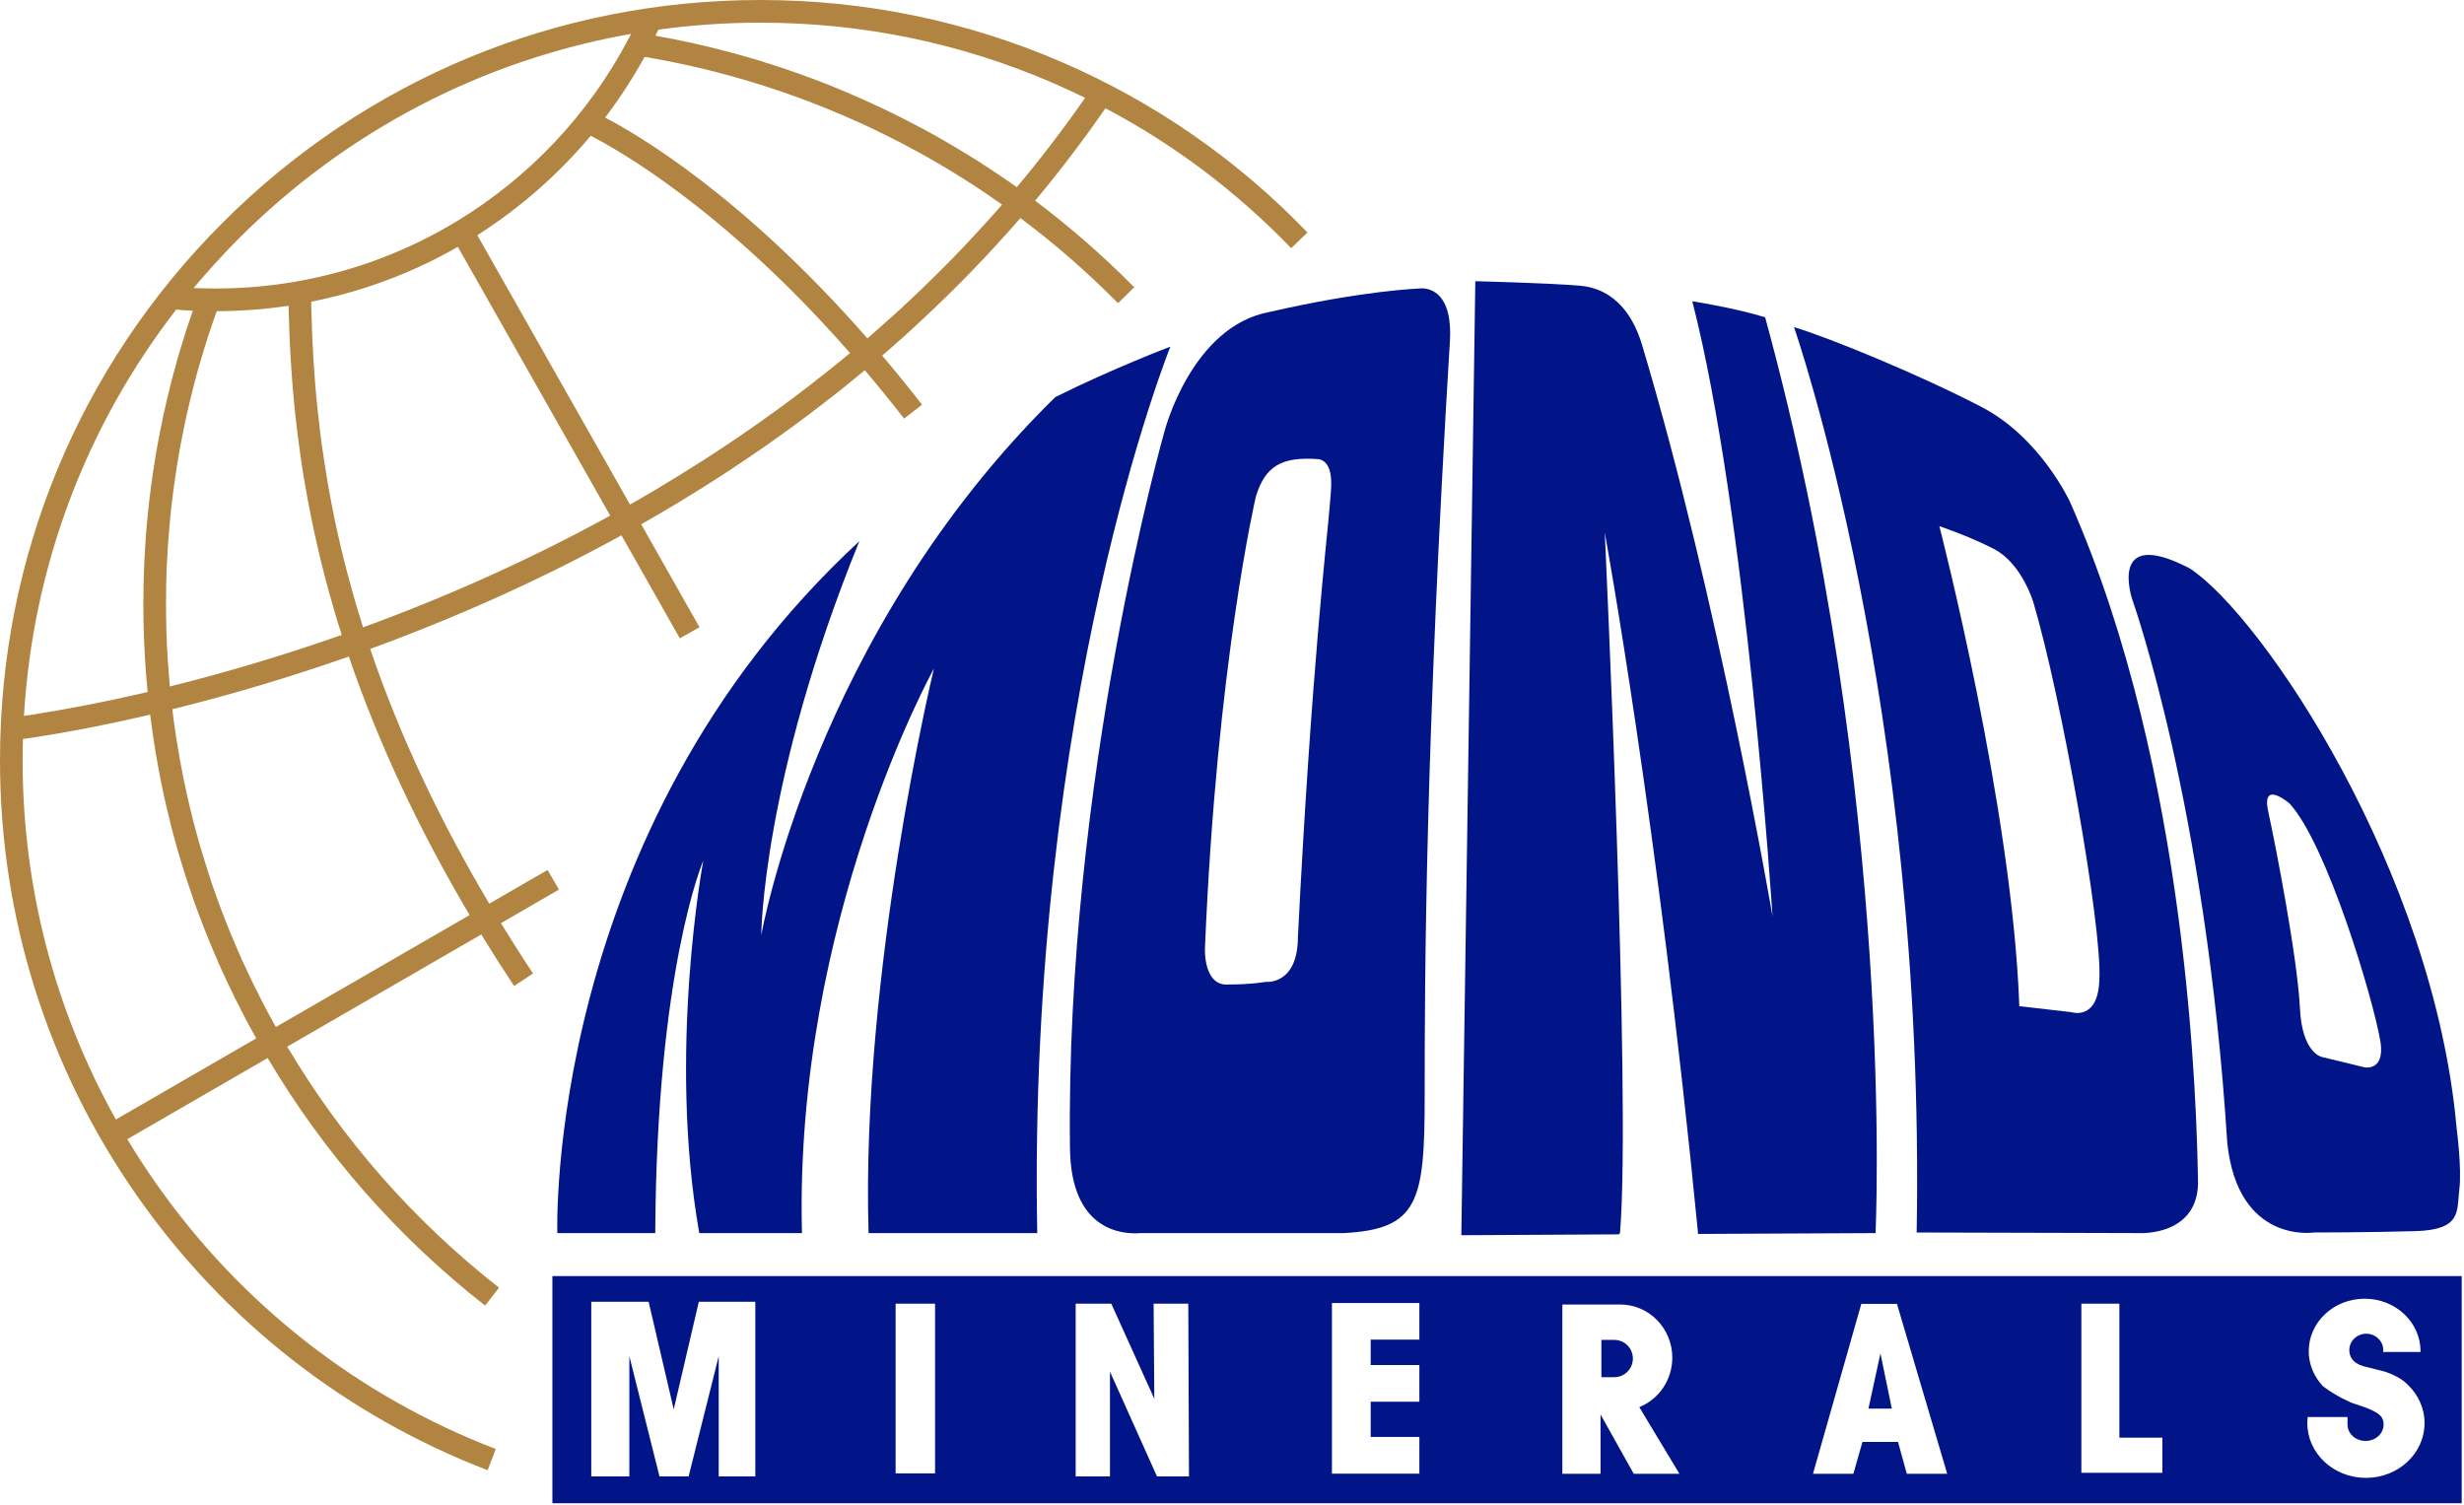
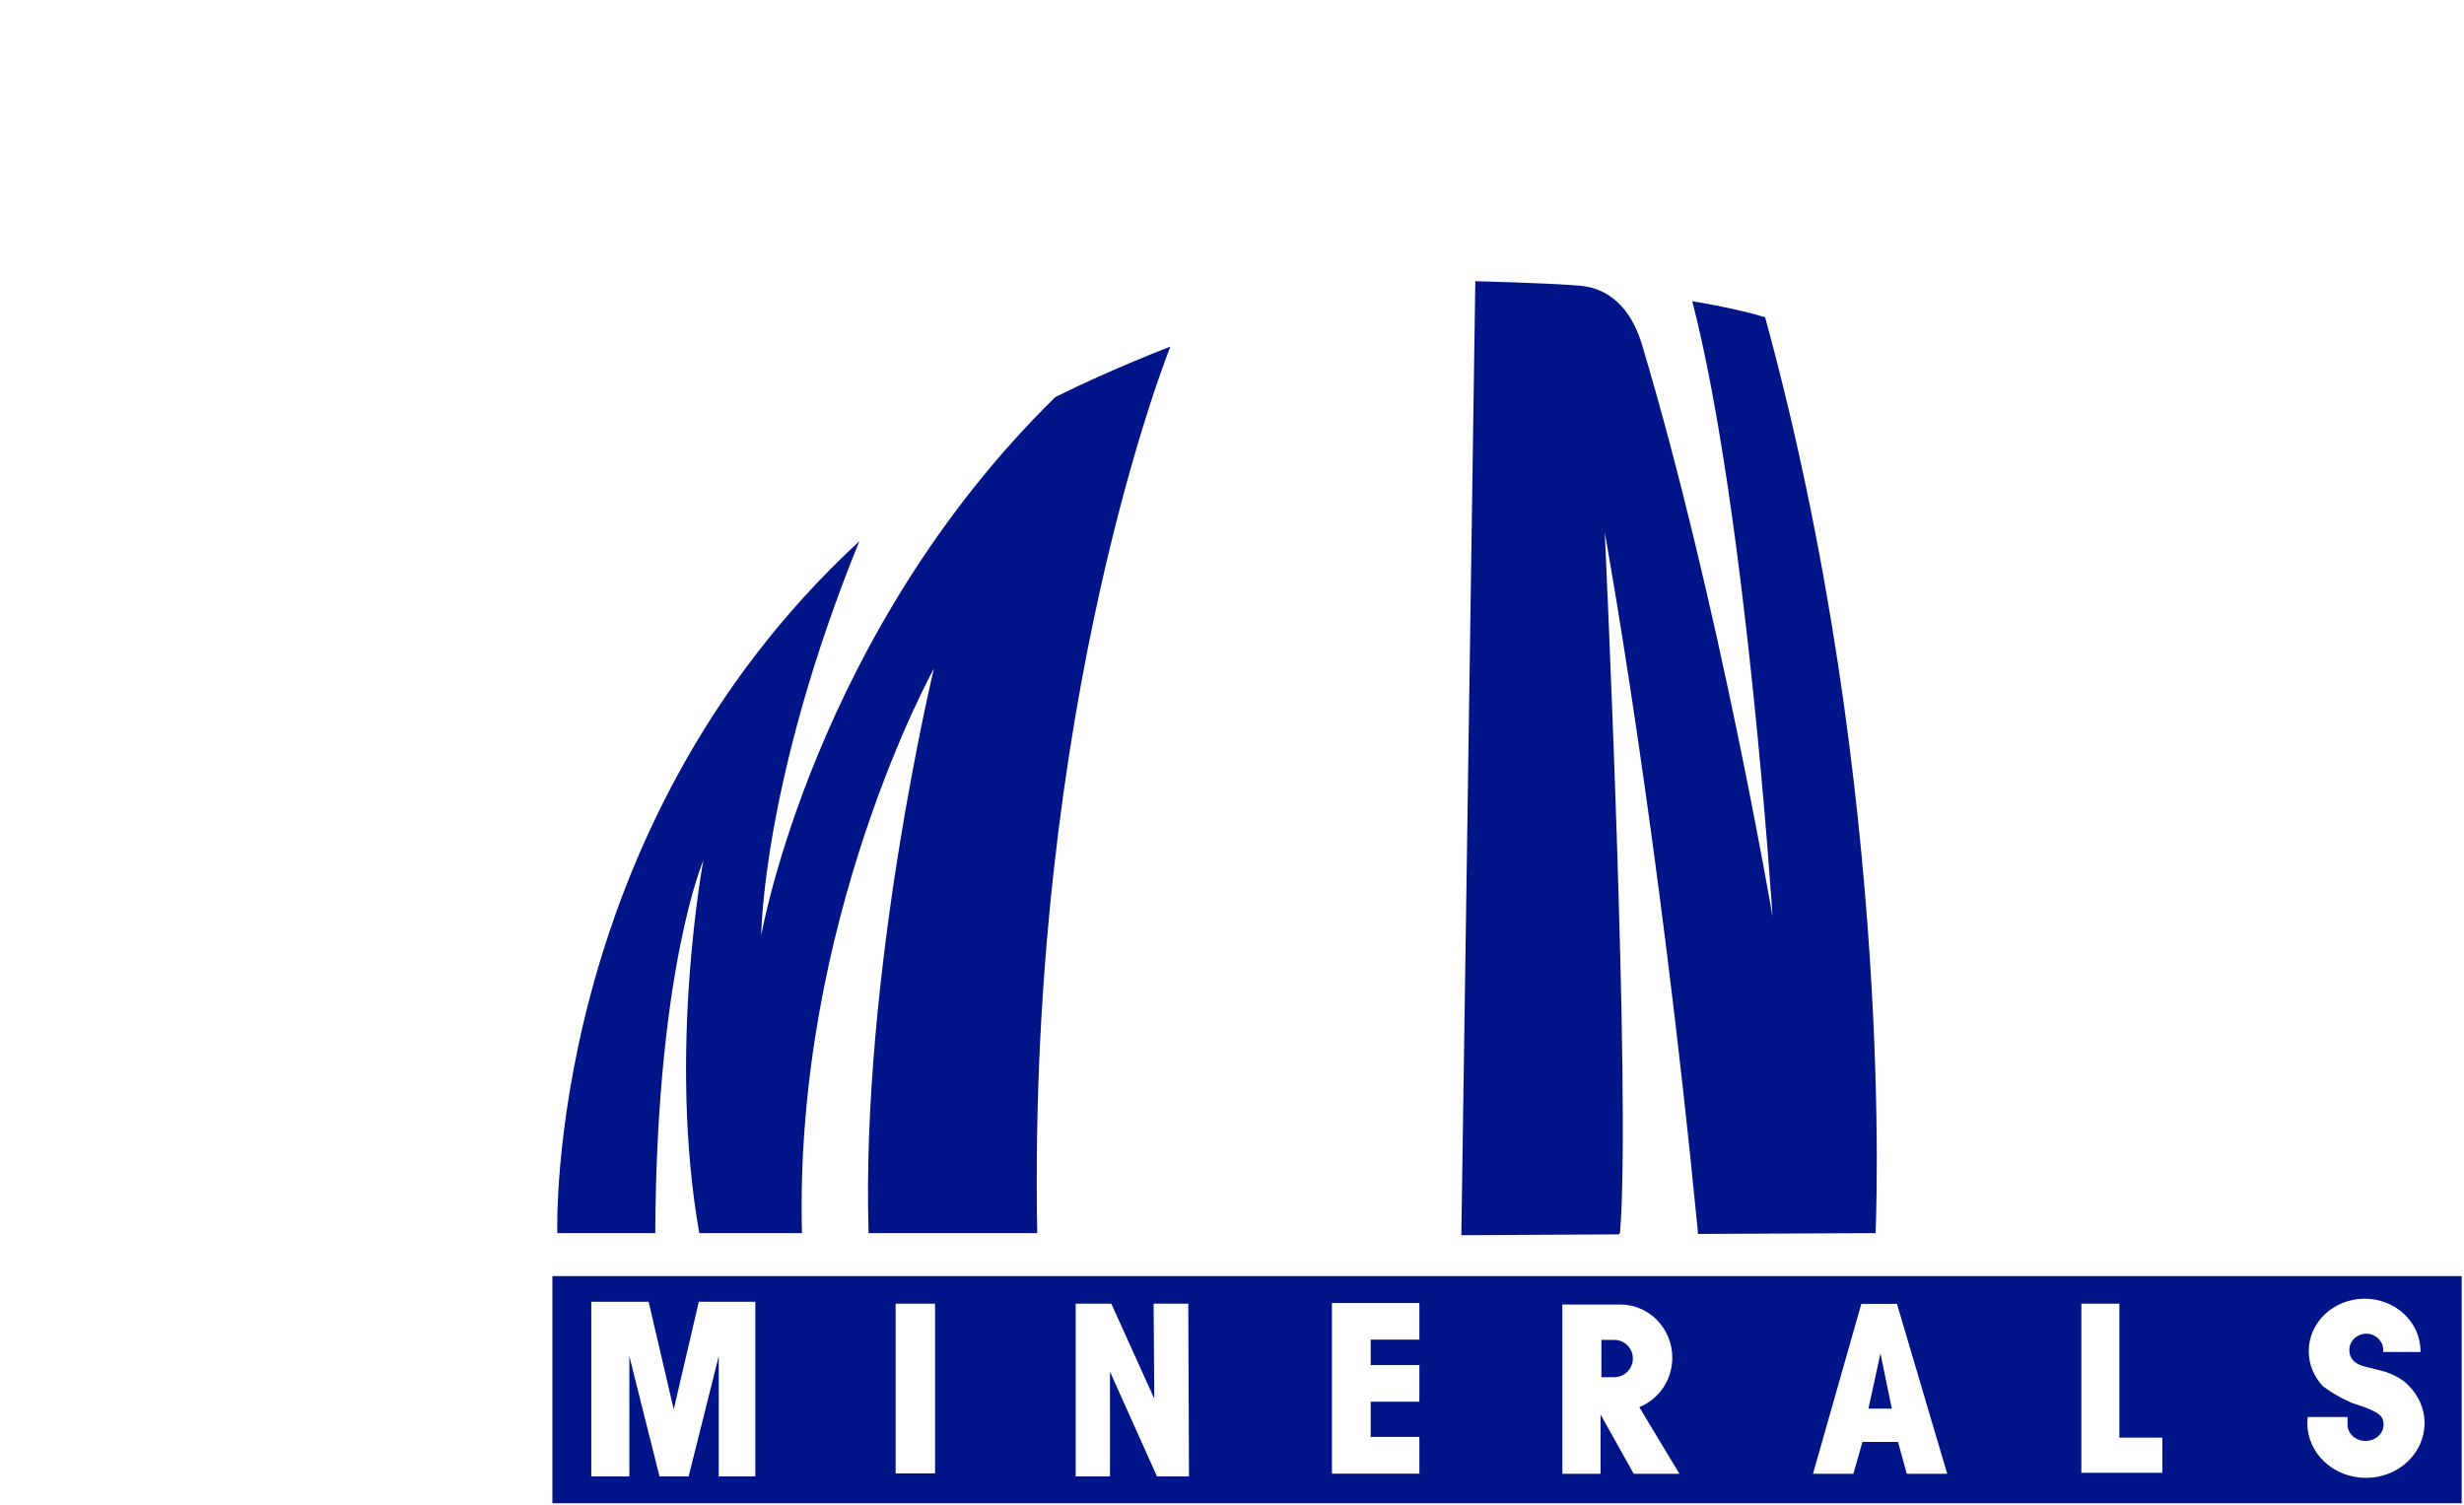
<svg xmlns="http://www.w3.org/2000/svg" width="100%" height="100%" viewBox="0 0 393 240" version="1.1" xml:space="preserve" style="fill-rule:evenodd;clip-rule:evenodd;stroke-linejoin:round;stroke-miterlimit:2;">
  <g>
    <path d="M186.672,55.287c-0,-0 -9.209,3.487 -18.357,8.05c-38.495,37.762 -46.897,85.834 -46.897,85.834c-0,-0 0.115,-24.675 15.642,-62.847c-50.289,46.459 -48.169,110.352 -48.169,110.352l15.619,-0c0.211,-42.211 7.666,-59.424 7.666,-59.424c-0,0 -5.742,30.62 -0.644,59.424l16.379,-0c-1.279,-49.863 21.047,-90.045 21.047,-90.045c-0,-0 -11.681,48.484 -10.422,90.045l26.902,-0c-1.592,-84.953 21.234,-141.389 21.234,-141.389Z" style="fill:#011589;fill-rule:nonzero;" />
-     <path d="M212.024,81.429c-0.218,2.98 -2.879,25.514 -5.005,67.931c-0,7.813 -5.105,7.244 -5.105,7.244c-0,-0 -2.344,0.421 -5.959,0.421c-4.036,0.338 -3.772,-5.716 -3.772,-5.716c1.875,-45.444 8.126,-72.114 8.126,-72.114c1.497,-4.888 4.11,-6.42 10.108,-5.952c2.703,0.765 1.801,5.207 1.607,8.186Zm14.36,-35.413c-0,0 -8.891,0.299 -23.835,3.725c-12.539,2.274 -16.826,19.094 -16.826,19.094c0,-0 -15.816,55.446 -15.066,114.339c0.155,12.96 8.113,13.759 11.269,13.502l32.345,-0c11.969,-0.597 12.959,-5.052 12.959,-21.776c0,-19.582 0.115,-56.203 4.042,-120.8c0.399,-8.991 -4.888,-8.084 -4.888,-8.084Z" style="fill:#011589;fill-rule:nonzero;" />
    <path d="M281.533,50.607c-4.813,-1.497 -11.619,-2.559 -11.619,-2.559c8.633,33.477 12.8,98.129 12.8,98.129c0,0 -8.641,-50.61 -20.865,-91.346c-2.613,-8.436 -8.159,-9.08 -9.743,-9.248c-4.638,-0.427 -16.798,-0.731 -16.798,-0.731l-2.229,152.163l25.108,-0.137l0.196,-0.202c1.815,-21.369 -2.429,-111.74 -2.429,-111.74c0,-0 8.549,46.684 14.867,111.644l-0,0.23l28.323,-0.134c-0,-0 3.367,-69.43 -17.611,-146.069Z" style="fill:#011589;fill-rule:nonzero;" />
-     <path d="M334.841,156.185c-0.163,6.704 -4.461,5.254 -4.461,5.254l-8.306,-0.961c-1.112,-31.566 -12.751,-76.556 -12.751,-76.556c-0,-0 4.78,1.597 8.768,3.669c4.416,2.343 6.215,8.457 6.215,8.457c4.469,14.983 11.003,51.836 10.535,60.137Zm15.725,31.674c-0.216,-10.21 -1.272,-64.648 -20.416,-107.818c0,-0 -4.672,-10.204 -14.036,-15.094c-9.352,-4.901 -24.227,-11.063 -29.974,-12.769c-0,0 21.057,60.195 19.561,144.402l35.507,0.096c0,-0 9.839,0.569 9.358,-8.817Z" style="fill:#011589;fill-rule:nonzero;" />
-     <path d="M377.095,170.229l-6.791,-1.653c0,-0 -3.157,-0.623 -3.474,-7.813c-0.392,-7.978 -3.881,-25.975 -5.046,-31.27c-1.184,-5.294 3.386,-1.339 3.386,-1.339c5.924,6.403 13.361,31.104 14.53,38.134c0.63,4.657 -2.605,3.941 -2.605,3.941Zm14.732,9.763c-3.616,-41.046 -30.977,-81.717 -42.533,-89.313c-13.381,-6.988 -9.15,5.105 -9.15,5.105c-0,0 11.7,32.734 15.101,86.524c1.704,16.182 13.831,14.272 13.831,14.272c0,0 8.716,0 16.17,-0.215c7.435,-0.217 6.581,-3.183 7.004,-6.595c0.431,-3.4 -0.423,-9.778 -0.423,-9.778Z" style="fill:#011589;fill-rule:nonzero;" />
-     <path d="M162.173,29.862l-0.006,-0c-0.48,-0.346 -0.983,-0.692 -1.456,-1.038c-0.074,-0.04 -0.141,-0.074 -0.19,-0.121c-0.459,-0.318 -0.928,-0.643 -1.4,-0.955c-0.082,-0.054 -0.19,-0.114 -0.278,-0.175c-0.44,-0.306 -0.887,-0.61 -1.341,-0.908c-0.115,-0.068 -0.225,-0.143 -0.345,-0.203c-0.434,-0.291 -0.881,-0.576 -1.314,-0.867c-0.136,-0.067 -0.264,-0.143 -0.372,-0.217c-0.44,-0.285 -0.889,-0.555 -1.335,-0.839c-0.121,-0.068 -0.25,-0.136 -0.371,-0.217c-0.447,-0.284 -0.901,-0.556 -1.349,-0.819c-0.108,-0.062 -0.228,-0.156 -0.352,-0.203c-0.461,-0.285 -0.92,-0.549 -1.381,-0.806c-0.121,-0.061 -0.224,-0.123 -0.325,-0.189c-0.475,-0.259 -0.954,-0.535 -1.421,-0.813c-0.11,-0.041 -0.184,-0.096 -0.279,-0.143c-0.494,-0.276 -0.988,-0.548 -1.496,-0.832c-0.047,-0.015 -0.102,-0.054 -0.182,-0.081c-3.995,-2.147 -8.091,-4.098 -12.276,-5.858c-0.008,-0 -0.013,-0 -0.02,-0.007c-0.564,-0.237 -1.097,-0.46 -1.653,-0.677c-0.068,-0.027 -0.141,-0.066 -0.203,-0.094c-0.522,-0.21 -1.042,-0.407 -1.564,-0.611c-0.109,-0.039 -0.217,-0.081 -0.325,-0.134c-0.501,-0.176 -0.996,-0.365 -1.511,-0.569c-0.122,-0.04 -0.244,-0.089 -0.372,-0.136c-0.495,-0.176 -0.976,-0.365 -1.468,-0.54c-0.144,-0.042 -0.286,-0.103 -0.421,-0.15c-0.488,-0.168 -0.976,-0.338 -1.455,-0.501c-0.143,-0.047 -0.298,-0.102 -0.434,-0.149c-0.495,-0.176 -0.989,-0.325 -1.477,-0.488c-0.135,-0.039 -0.277,-0.094 -0.419,-0.136c-0.501,-0.162 -0.989,-0.325 -1.491,-0.459c-0.127,-0.055 -0.27,-0.11 -0.385,-0.149c-0.522,-0.149 -1.029,-0.305 -1.545,-0.454c-0.108,-0.034 -0.223,-0.074 -0.338,-0.095c-0.527,-0.156 -1.062,-0.317 -1.592,-0.453c-0.087,-0.027 -0.154,-0.054 -0.256,-0.068c-0.555,-0.163 -1.131,-0.326 -1.692,-0.475l-0.061,0c-3.772,-1.014 -7.59,-1.854 -11.437,-2.525c-0.007,-0 -0.013,-0.021 -0.034,-0.021c0.163,-0.311 0.318,-0.635 0.468,-0.96c5.349,-0.732 10.76,-1.111 16.251,-1.111c16.258,0 31.993,3.251 46.78,9.662c1.695,0.739 3.365,1.524 5.019,2.323c-3.393,4.888 -7.042,9.656 -10.896,14.261Zm-2.334,2.774c-0.787,0.868 -1.553,1.754 -2.331,2.621c-0.087,0.088 -0.17,0.184 -0.25,0.271c-0.773,0.839 -1.523,1.673 -2.309,2.499c-0.096,0.108 -0.196,0.217 -0.297,0.325c-0.773,0.839 -1.578,1.664 -2.364,2.491c-0.075,0.068 -0.142,0.135 -0.209,0.217c-1.713,1.747 -3.441,3.472 -5.214,5.173c-0.021,0.014 -0.042,0.041 -0.069,0.055c-0.866,0.839 -1.746,1.658 -2.633,2.478c-0.069,0.068 -0.13,0.121 -0.197,0.203c-0.886,0.812 -1.767,1.611 -2.675,2.404c-0.053,0.054 -0.113,0.115 -0.175,0.155c-0.921,0.82 -1.848,1.639 -2.762,2.445c-19.963,-22.805 -36.707,-32.549 -41.839,-35.217c2.328,-3.06 4.421,-6.297 6.29,-9.683l0.006,0c0.631,0.109 1.253,0.204 1.876,0.332c0.027,-0 0.034,-0 0.054,0.006c0.615,0.115 1.234,0.231 1.842,0.353c0.034,-0 0.066,-0 0.088,0.006c0.61,0.13 1.205,0.251 1.814,0.387c0.041,-0 0.068,-0 0.088,0.013c0.622,0.122 1.219,0.258 1.814,0.386c0.041,0.021 0.069,0.021 0.082,0.035c0.622,0.127 1.219,0.277 1.83,0.419c0.018,0 0.045,0 0.06,0.013c0.614,0.149 1.225,0.299 1.834,0.461c0.015,-0 0.015,0.008 0.015,0.008c6.836,1.752 13.534,4.028 20.028,6.817c0.075,0.027 0.143,0.068 0.224,0.095c0.501,0.21 0.968,0.42 1.448,0.636c0.136,0.067 0.257,0.109 0.381,0.177c0.452,0.202 0.907,0.393 1.36,0.595c0.149,0.082 0.304,0.142 0.461,0.218c0.42,0.202 0.853,0.406 1.273,0.595c0.169,0.088 0.359,0.176 0.528,0.27c0.398,0.197 0.805,0.387 1.218,0.59c0.19,0.095 0.385,0.189 0.582,0.285c0.392,0.194 0.772,0.399 1.158,0.601c0.203,0.095 0.421,0.197 0.63,0.306c0.372,0.197 0.745,0.392 1.117,0.589c0.225,0.114 0.427,0.237 0.645,0.351c0.371,0.183 0.736,0.387 1.088,0.584c0.223,0.134 0.441,0.244 0.671,0.365c0.339,0.196 0.71,0.414 1.064,0.597c0.221,0.134 0.446,0.262 0.677,0.391c0.338,0.204 0.689,0.393 1.035,0.595c0.223,0.136 0.462,0.272 0.685,0.42c0.344,0.205 0.676,0.394 1.028,0.597c0.223,0.15 0.454,0.285 0.679,0.426c0.336,0.211 0.669,0.413 1.007,0.624c0.223,0.127 0.454,0.277 0.684,0.427c0.331,0.201 0.658,0.425 0.981,0.635c0.238,0.136 0.469,0.298 0.678,0.44c0.352,0.21 0.677,0.428 0.995,0.644c0.217,0.148 0.426,0.304 0.636,0.439c0.353,0.224 0.69,0.454 1.01,0.684c0.203,0.136 0.378,0.265 0.562,0.407c0.374,0.23 0.725,0.488 1.098,0.744Zm-24.269,23.679c-0.635,0.522 -1.28,1.056 -1.944,1.605c-0.039,0.013 -0.067,0.054 -0.101,0.074c-0.635,0.521 -1.28,1.037 -1.928,1.551c-0.034,0.034 -0.083,0.053 -0.124,0.089c-0.649,0.52 -1.294,1.028 -1.957,1.535c-0.027,0.028 -0.074,0.055 -0.095,0.083c-7.569,5.863 -15.681,11.387 -24.206,16.453c-0.013,0.027 -0.027,0.042 -0.04,0.042c-0.765,0.445 -1.525,0.913 -2.31,1.353c-0.013,0.006 -0.033,0.013 -0.047,0.027c-0.765,0.461 -1.544,0.907 -2.336,1.34l-24.348,-42.949c6.817,-4.347 12.925,-9.71 18.085,-15.857c3.759,1.903 20.99,11.395 41.351,34.634l0,0.02Zm-77.664,43.748c-0.204,-0.69 -0.422,-1.361 -0.623,-2.045c-0.014,-0.047 -0.034,-0.095 -0.055,-0.142c-0.184,-0.657 -0.379,-1.293 -0.57,-1.93c-0.013,-0.068 -0.039,-0.148 -0.066,-0.215c-0.178,-0.631 -0.346,-1.247 -0.521,-1.877c-0.022,-0.074 -0.048,-0.17 -0.061,-0.236c-0.169,-0.624 -0.346,-1.24 -0.503,-1.849c-0.025,-0.075 -0.045,-0.143 -0.068,-0.217c-0.155,-0.616 -0.317,-1.232 -0.472,-1.841c-0.014,-0.054 -0.027,-0.13 -0.048,-0.17c-0.141,-0.63 -0.291,-1.246 -0.453,-1.869c-0.015,-0.027 -0.021,-0.053 -0.028,-0.081c-1.396,-5.877 -2.369,-11.362 -3.074,-16.38c-0.007,-0.047 -0.013,-0.073 -0.02,-0.1c-0.06,-0.509 -0.122,-1.017 -0.189,-1.497c-0.014,-0.074 -0.021,-0.157 -0.035,-0.224c-0.061,-0.46 -0.101,-0.948 -0.162,-1.394c-0.02,-0.095 -0.02,-0.191 -0.034,-0.291c-0.06,-0.441 -0.109,-0.875 -0.149,-1.301c-0.014,-0.101 -0.027,-0.209 -0.04,-0.312c-0.054,-0.432 -0.095,-0.852 -0.136,-1.266c-0.006,-0.108 -0.014,-0.217 -0.027,-0.338c-0.047,-0.406 -0.081,-0.799 -0.123,-1.204c-0.005,-0.109 -0.005,-0.217 -0.026,-0.333c-0.021,-0.393 -0.068,-0.792 -0.108,-1.185c-0.007,-0.094 -0.013,-0.176 -0.02,-0.27c-0.034,-0.413 -0.069,-0.8 -0.095,-1.206c-0.007,-0.055 -0.013,-0.121 -0.013,-0.196c-0.17,-2.269 -0.285,-4.395 -0.38,-6.358l0,-0.082c-0.014,-0.333 -0.021,-0.663 -0.04,-0.989c-0,-0.081 -0.008,-0.162 -0.008,-0.244c-0,-0.304 -0.012,-0.602 -0.028,-0.893c0,-0.095 -0.005,-0.19 -0.005,-0.291c-0.006,-0.297 -0.027,-0.582 -0.04,-0.873c-0,-0.074 -0.008,-0.163 -0.008,-0.237c-0,-0.304 -0.012,-0.603 -0.028,-0.881c0,-0.054 -0.006,-0.115 -0.006,-0.17c-0,-0.31 -0.005,-0.635 -0.005,-0.954c8.225,-1.632 16.101,-4.571 23.386,-8.748l2.884,5.079l21.418,37.789c-12.344,6.77 -25.581,12.771 -39.421,17.821Zm16.968,45.843l-0.006,0.056l-0,0.011l-30.871,17.836c-0.284,-0.502 -0.554,-1.003 -0.839,-1.517c-0.095,-0.176 -0.19,-0.38 -0.291,-0.541c-0.177,-0.325 -0.352,-0.65 -0.522,-0.988c-0.102,-0.218 -0.244,-0.434 -0.346,-0.664c-0.148,-0.285 -0.304,-0.583 -0.465,-0.881c-0.109,-0.23 -0.231,-0.46 -0.327,-0.704c-0.162,-0.284 -0.304,-0.556 -0.44,-0.84c-0.127,-0.244 -0.244,-0.501 -0.365,-0.731c-0.128,-0.27 -0.25,-0.556 -0.393,-0.84c-0.115,-0.243 -0.257,-0.487 -0.359,-0.744c-0.121,-0.27 -0.264,-0.542 -0.371,-0.8c-0.13,-0.27 -0.252,-0.514 -0.367,-0.771c-0.128,-0.271 -0.23,-0.529 -0.379,-0.799c-0.095,-0.271 -0.216,-0.529 -0.331,-0.786c-0.123,-0.271 -0.238,-0.528 -0.346,-0.798c-0.121,-0.272 -0.23,-0.529 -0.352,-0.813c-0.101,-0.244 -0.217,-0.514 -0.317,-0.772c-0.131,-0.271 -0.239,-0.542 -0.353,-0.812c-0.088,-0.245 -0.203,-0.502 -0.312,-0.757c-0.114,-0.286 -0.223,-0.571 -0.338,-0.855c-0.088,-0.243 -0.182,-0.501 -0.292,-0.732c-0.123,-0.285 -0.217,-0.581 -0.325,-0.88c-0.108,-0.216 -0.202,-0.46 -0.29,-0.718c-0.103,-0.298 -0.211,-0.582 -0.332,-0.893c-0.081,-0.23 -0.162,-0.448 -0.252,-0.678c-0.107,-0.31 -0.216,-0.622 -0.324,-0.948c-0.074,-0.201 -0.163,-0.419 -0.223,-0.623c-0.116,-0.338 -0.231,-0.663 -0.359,-1.001c-0.047,-0.163 -0.095,-0.339 -0.163,-0.514c-0.609,-1.869 -1.206,-3.752 -1.76,-5.635c-0.021,-0.108 -0.049,-0.217 -0.081,-0.297c-0.115,-0.406 -0.23,-0.812 -0.34,-1.219c-0.04,-0.135 -0.073,-0.285 -0.114,-0.434c-0.109,-0.392 -0.203,-0.758 -0.319,-1.151c-0.034,-0.176 -0.081,-0.339 -0.128,-0.514c-0.095,-0.365 -0.189,-0.73 -0.286,-1.123c-0.039,-0.176 -0.08,-0.354 -0.12,-0.529c-0.116,-0.378 -0.184,-0.745 -0.278,-1.123c-0.033,-0.177 -0.088,-0.366 -0.122,-0.543c-0.088,-0.364 -0.183,-0.744 -0.272,-1.109c-0.034,-0.191 -0.073,-0.38 -0.1,-0.556c-0.095,-0.392 -0.17,-0.746 -0.244,-1.124c-0.041,-0.189 -0.088,-0.38 -0.136,-0.556c-0.066,-0.378 -0.136,-0.757 -0.216,-1.123c-0.027,-0.19 -0.061,-0.38 -0.094,-0.555c-0.089,-0.38 -0.151,-0.758 -0.218,-1.138c-0.047,-0.189 -0.081,-0.365 -0.109,-0.542c-0.06,-0.379 -0.135,-0.771 -0.189,-1.151c-0.033,-0.176 -0.06,-0.352 -0.087,-0.528c-0.081,-0.393 -0.15,-0.788 -0.204,-1.175c-0.026,-0.161 -0.047,-0.331 -0.081,-0.481c-0.047,-0.419 -0.108,-0.82 -0.177,-1.232c-0.026,-0.134 -0.033,-0.291 -0.067,-0.42c-0.061,-0.42 -0.108,-0.867 -0.183,-1.314c-0.013,-0.094 -0.02,-0.175 -0.04,-0.284c-0.061,-0.473 -0.108,-0.947 -0.17,-1.435c9.405,-2.316 18.859,-5.147 28.141,-8.398l0.013,0c4.646,13.652 11.112,27.468 19.231,41.186Zm-34.018,19.718l-22.372,12.933c-9.751,-17.443 -14.876,-37.011 -14.876,-57.283c0,-1.138 0.02,-2.289 0.054,-3.423l0.055,0c0.1,-0.014 0.242,-0.034 0.378,-0.048l0.034,-0c0.129,-0.033 0.278,-0.047 0.433,-0.067l0.033,0c0.151,-0.014 0.32,-0.061 0.483,-0.069c3.676,-0.553 10.318,-1.678 18.857,-3.681l-0,0.012l0.014,-0.012c0.27,2.192 0.595,4.386 0.955,6.543c0.028,0.094 0.039,0.189 0.059,0.298c0.077,0.433 0.151,0.839 0.224,1.273c0.021,0.149 0.06,0.312 0.088,0.446c0.082,0.408 0.156,0.813 0.224,1.205c0.034,0.177 0.075,0.367 0.102,0.543c0.081,0.378 0.155,0.758 0.236,1.15c0.055,0.19 0.089,0.379 0.122,0.583c0.075,0.365 0.156,0.718 0.231,1.096c0.053,0.217 0.1,0.422 0.142,0.624c0.089,0.352 0.169,0.718 0.25,1.083c0.055,0.204 0.094,0.42 0.162,0.637c0.075,0.338 0.171,0.703 0.252,1.056c0.046,0.203 0.101,0.433 0.155,0.649c0.094,0.34 0.177,0.691 0.264,1.056c0.068,0.204 0.129,0.42 0.176,0.651c0.088,0.337 0.189,0.691 0.277,1.043c0.055,0.202 0.136,0.419 0.184,0.635c0.087,0.34 0.19,0.692 0.283,1.03c0.076,0.217 0.13,0.433 0.19,0.65c0.109,0.339 0.204,0.705 0.305,1.03c0.069,0.216 0.129,0.419 0.195,0.622c0.103,0.352 0.218,0.718 0.32,1.057c0.068,0.189 0.121,0.379 0.181,0.555c0.124,0.378 0.231,0.745 0.359,1.138c0.008,0.027 0.029,0.094 0.055,0.135c0.292,0.906 0.61,1.816 0.921,2.736c0.041,0.108 0.083,0.229 0.122,0.351c0.135,0.339 0.244,0.664 0.359,0.989c0.082,0.23 0.169,0.446 0.25,0.677c0.109,0.299 0.223,0.608 0.346,0.907c0.089,0.244 0.175,0.501 0.278,0.732c0.11,0.311 0.237,0.595 0.338,0.893c0.108,0.257 0.21,0.501 0.305,0.758c0.115,0.284 0.23,0.583 0.346,0.868c0.107,0.257 0.209,0.514 0.324,0.771c0.108,0.285 0.223,0.556 0.352,0.853c0.102,0.245 0.217,0.529 0.325,0.773c0.121,0.285 0.238,0.568 0.365,0.826c0.115,0.27 0.231,0.54 0.34,0.812c0.122,0.271 0.249,0.528 0.366,0.827c0.122,0.243 0.243,0.513 0.371,0.771c0.116,0.285 0.244,0.542 0.365,0.826c0.123,0.258 0.251,0.529 0.374,0.785c0.135,0.271 0.257,0.556 0.386,0.8c0.121,0.284 0.251,0.541 0.398,0.826c0.116,0.257 0.244,0.515 0.374,0.784c0.136,0.258 0.284,0.529 0.419,0.8c0.122,0.27 0.265,0.527 0.387,0.771c0.135,0.272 0.291,0.57 0.433,0.841c0.121,0.229 0.264,0.488 0.378,0.745c0.162,0.297 0.314,0.567 0.454,0.852c0.128,0.244 0.272,0.475 0.393,0.705c0.175,0.338 0.353,0.649 0.534,0.974c0.102,0.191 0.211,0.393 0.326,0.597l-0.013,-0Zm-12.749,-116.249c0.879,0.089 1.759,0.142 2.653,0.183c-0.311,0.868 -0.609,1.754 -0.901,2.64c-0.027,0.082 -0.055,0.15 -0.089,0.231c-0.255,0.832 -0.512,1.658 -0.756,2.484c-0.055,0.136 -0.096,0.285 -0.143,0.421c-0.224,0.785 -0.454,1.598 -0.69,2.369c-0.055,0.191 -0.102,0.365 -0.144,0.569c-0.229,0.746 -0.418,1.51 -0.622,2.255c-0.047,0.237 -0.123,0.46 -0.17,0.683c-0.189,0.718 -0.344,1.45 -0.535,2.181c-0.073,0.264 -0.135,0.535 -0.181,0.785c-0.163,0.705 -0.332,1.41 -0.482,2.092c-0.061,0.305 -0.121,0.603 -0.169,0.902c-0.157,0.677 -0.291,1.354 -0.419,2.032c-0.062,0.338 -0.122,0.656 -0.191,0.987c-0.121,0.65 -0.236,1.3 -0.359,1.95c-0.047,0.359 -0.094,0.718 -0.168,1.083c-0.108,0.637 -0.211,1.247 -0.299,1.869c-0.053,0.401 -0.115,0.786 -0.175,1.191c-0.069,0.597 -0.163,1.2 -0.237,1.795c-0.061,0.434 -0.11,0.861 -0.163,1.28c-0.068,0.582 -0.129,1.152 -0.189,1.72c-0.062,0.468 -0.102,0.934 -0.143,1.395c-0.053,0.527 -0.1,1.083 -0.155,1.632c-0.034,0.495 -0.068,1.001 -0.116,1.51c-0.041,0.5 -0.073,1.016 -0.101,1.517c-0.027,0.554 -0.075,1.11 -0.101,1.686c-0.013,0.46 -0.049,0.913 -0.068,1.367c-0.028,0.644 -0.054,1.307 -0.06,1.957c-0.021,0.371 -0.028,0.745 -0.036,1.118c-0.019,1.022 -0.033,2.051 -0.033,3.08c-0,0.617 0.006,1.232 0.014,1.857l-0,0.703c0.019,0.38 0.019,0.745 0.034,1.124c-0,0.297 0.021,0.609 0.027,0.9c0,0.305 0.018,0.616 0.026,0.928c0.021,0.331 0.028,0.677 0.047,1.015c0.008,0.265 0.028,0.516 0.042,0.794c0.02,0.371 0.033,0.75 0.06,1.11c0.021,0.23 0.021,0.453 0.042,0.67c0.027,0.399 0.045,0.813 0.073,1.218c0.016,0.177 0.027,0.351 0.048,0.522c0.034,0.453 0.068,0.886 0.102,1.347c0.013,0.094 0.013,0.21 0.034,0.332c0.039,0.507 0.081,1.002 0.141,1.496c-0.033,0.015 -0.06,0.015 -0.073,0.026c-7.448,1.748 -13.374,2.805 -17.166,3.408c-0.197,0.04 -0.399,0.074 -0.588,0.108c-0.014,0 -0.014,0.013 -0.028,0.013c-0.183,0.02 -0.386,0.048 -0.534,0.076l-0.015,-0c-0.5,0.066 -0.94,0.147 -1.327,0.196c1.401,-23.747 9.831,-46.146 24.283,-64.807Zm20.258,26.218c0.962,5.891 2.296,12.33 4.218,19.258c0.021,0.033 0.021,0.067 0.034,0.08c0.176,0.677 0.372,1.341 0.569,2.004c0.014,0.047 0.027,0.081 0.035,0.134c0.196,0.666 0.398,1.342 0.6,2.026c0.008,0.021 0.021,0.048 0.028,0.087c0.216,0.692 0.434,1.403 0.657,2.087l-0.006,-0c-9.027,3.181 -18.222,5.93 -27.403,8.219l-0.007,-0c-0.067,-0.88 -0.142,-1.76 -0.21,-2.64c-0.02,-0.251 -0.047,-0.495 -0.061,-0.746c-0.027,-0.31 -0.046,-0.621 -0.062,-0.934c-0.013,-0.291 -0.031,-0.569 -0.047,-0.866c-0.019,-0.291 -0.039,-0.582 -0.061,-0.873c-0.012,-0.319 -0.02,-0.623 -0.039,-0.928c-0.015,-0.285 -0.015,-0.555 -0.035,-0.833c-0.012,-0.346 -0.019,-0.671 -0.04,-1.015c0,-0.265 -0.006,-0.508 -0.006,-0.76c-0.016,-0.385 -0.021,-0.777 -0.028,-1.156c-0.006,-0.218 -0.006,-0.407 -0.006,-0.611c-0,-0.595 -0.014,-1.191 -0.014,-1.787c-0,-1.016 0.014,-2.024 0.027,-3.04c0.021,-0.42 0.027,-0.834 0.034,-1.267c0.021,-0.581 0.033,-1.17 0.053,-1.754c0.042,-0.541 0.062,-1.083 0.102,-1.631c0.029,-0.454 0.047,-0.92 0.068,-1.368c0.041,-0.636 0.102,-1.246 0.15,-1.876c0.033,-0.359 0.054,-0.75 0.081,-1.109c0.054,-0.692 0.136,-1.381 0.196,-2.066c0.027,-0.298 0.061,-0.61 0.081,-0.907c0.095,-0.745 0.176,-1.49 0.278,-2.221c0.027,-0.236 0.047,-0.488 0.082,-0.744c0.107,-0.787 0.215,-1.571 0.338,-2.357c0.033,-0.189 0.053,-0.38 0.081,-0.569c0.121,-0.834 0.25,-1.665 0.407,-2.491c0.012,-0.15 0.039,-0.286 0.066,-0.441c0.149,-0.86 0.305,-1.72 0.482,-2.573c0.018,-0.109 0.04,-0.224 0.06,-0.332c0.176,-0.894 0.359,-1.775 0.542,-2.667c0.021,-0.069 0.041,-0.157 0.053,-0.21c0.191,-0.928 0.414,-1.835 0.63,-2.743c0.015,-0.047 0.015,-0.094 0.028,-0.135c0.23,-0.941 0.46,-1.875 0.697,-2.804c0.006,-0.02 0.014,-0.047 0.021,-0.054c0.244,-0.962 0.509,-1.895 0.777,-2.837c0,-0.019 0.016,-0.019 0.016,-0.034c0.818,-2.837 1.725,-5.661 2.734,-8.464l-0,-0.013c3.846,-0.013 7.693,-0.291 11.471,-0.866l-0,0.04c-0,0.041 -0,0.069 0.008,0.122c0.006,0.326 0.011,0.636 0.018,0.974c-0,0.109 -0,0.225 0.006,0.34c0.015,0.27 0.021,0.528 0.029,0.785c0,0.155 0.007,0.325 0.018,0.501c0.008,0.217 0.008,0.448 0.016,0.67c-0,0.197 0.006,0.386 0.027,0.59c0.007,0.203 0.013,0.407 0.013,0.622c0.02,0.23 0.026,0.454 0.033,0.69c0.008,0.178 0.014,0.374 0.027,0.556c0.015,0.251 0.02,0.508 0.036,0.772c0.006,0.177 0.027,0.345 0.032,0.528c0.013,0.27 0.029,0.555 0.041,0.841c0.008,0.148 0.027,0.31 0.027,0.473c0.02,0.306 0.047,0.624 0.068,0.933c0.007,0.123 0.013,0.259 0.021,0.38c0.019,0.352 0.047,0.711 0.074,1.077c0,0.061 0.008,0.122 0.013,0.203c0.191,2.743 0.467,5.728 0.867,8.917l-0,0.014c0.06,0.515 0.122,1.05 0.211,1.585l0,0.082c0.06,0.527 0.135,1.056 0.223,1.597c0,0.034 0,0.081 0.006,0.115c0.075,0.535 0.156,1.077 0.238,1.633c0,0.013 0.007,0.053 0.007,0.08c0.086,0.555 0.175,1.124 0.27,1.7l0,0.007Zm-10.307,-37.526c17.295,-17.28 39.017,-28.52 62.607,-32.663c-0.143,0.27 -0.298,0.548 -0.434,0.826c-6.338,12.017 -15.838,22.1 -27.463,29.115c-7.813,4.713 -16.319,7.916 -25.282,9.52l-0.008,0c-4.326,0.773 -8.741,1.151 -13.162,1.151l-0.178,0l-0.826,-0.013c-0.805,0 -1.617,-0.034 -2.43,-0.061c2.261,-2.716 4.672,-5.343 7.176,-7.875Zm131.443,-28.1c-15.257,-6.608 -31.493,-9.967 -48.231,-9.967c-32.395,-0 -62.85,12.609 -85.756,35.514c-22.9,22.907 -35.514,53.35 -35.514,85.76c0,24.997 7.548,48.997 21.828,69.416c13.956,19.961 33.294,35.1 55.95,43.808l1.293,-3.384c-21.965,-8.438 -40.741,-23.131 -54.275,-42.497c-1.594,-2.261 -3.082,-4.576 -4.491,-6.919l22.385,-12.946c9.025,15.235 20.694,28.52 34.682,39.488l2.221,-2.856c-13.616,-10.672 -24.965,-23.605 -33.782,-38.446l30.944,-17.89l0.008,-0c1.673,2.736 3.433,5.499 5.234,8.221l3.02,-2.004c-1.769,-2.656 -3.487,-5.351 -5.12,-8.018l9.256,-5.363l-1.815,-3.128l-9.302,5.376c-8.045,-13.529 -14.429,-27.181 -18.992,-40.629c14.062,-5.133 27.529,-11.212 40.077,-18.12l9.311,16.433l3.134,-1.78l-9.298,-16.413c1.68,-0.954 3.348,-1.909 4.991,-2.911l0.014,-0c0.771,-0.461 1.563,-0.956 2.342,-1.423c0.062,-0.04 0.102,-0.074 0.162,-0.107c0.727,-0.448 1.45,-0.895 2.174,-1.335c0.103,-0.074 0.225,-0.142 0.327,-0.209c0.656,-0.421 1.306,-0.84 1.962,-1.254c0.183,-0.115 0.34,-0.229 0.522,-0.331c0.589,-0.379 1.159,-0.752 1.735,-1.125c0.236,-0.175 0.493,-0.332 0.73,-0.5c0.488,-0.325 0.988,-0.65 1.483,-0.989c0.325,-0.217 0.642,-0.433 0.975,-0.657c0.399,-0.277 0.811,-0.555 1.226,-0.832c0.392,-0.278 0.783,-0.542 1.185,-0.82c0.325,-0.236 0.663,-0.467 0.98,-0.696c0.467,-0.34 0.95,-0.665 1.403,-0.99c0.256,-0.189 0.487,-0.365 0.745,-0.541c0.541,-0.386 1.077,-0.771 1.618,-1.179c0.161,-0.129 0.345,-0.244 0.508,-0.379c0.608,-0.447 1.206,-0.88 1.806,-1.333c0.11,-0.075 0.212,-0.169 0.32,-0.252c0.656,-0.501 1.313,-0.987 1.943,-1.489c0.054,-0.048 0.108,-0.08 0.157,-0.127c0.704,-0.537 1.393,-1.065 2.077,-1.607c0.016,-0.013 0.021,-0.026 0.048,-0.026c1.422,-1.151 2.83,-2.295 4.232,-3.467c2.12,2.505 4.219,5.085 6.27,7.719l2.864,-2.214c-2.079,-2.675 -4.218,-5.302 -6.363,-7.835l0.005,0l0,-0.006c0.957,-0.818 1.904,-1.646 2.831,-2.491c0.054,-0.036 0.108,-0.089 0.176,-0.13c0.887,-0.826 1.794,-1.639 2.688,-2.463c0.068,-0.068 0.162,-0.15 0.244,-0.231c0.88,-0.813 1.74,-1.612 2.593,-2.432c0.102,-0.086 0.183,-0.195 0.272,-0.278c0.873,-0.818 1.705,-1.644 2.551,-2.491c0.089,-0.082 0.163,-0.155 0.244,-0.244c0.853,-0.832 1.694,-1.692 2.526,-2.546c0.062,-0.066 0.122,-0.141 0.203,-0.209c0.853,-0.874 1.679,-1.753 2.513,-2.634c0.033,-0.041 0.081,-0.096 0.121,-0.149c0.847,-0.907 1.686,-1.815 2.519,-2.748c0.014,-0.015 0.034,-0.029 0.053,-0.047c0.847,-0.929 1.688,-1.891 2.506,-2.839c5.506,4.118 10.739,8.681 15.574,13.584l2.581,-2.547c-4.911,-4.97 -10.213,-9.601 -15.792,-13.798l0.007,-0.014l-0.007,-0.007c3.961,-4.754 7.727,-9.689 11.2,-14.728c10.982,5.79 20.909,13.286 29.63,22.318l2.593,-2.506c-11.172,-11.606 -24.322,-20.725 -39.034,-27.111Z" style="fill:#b18541;fill-rule:nonzero;" />
    <path d="M377.358,235.717c-5.167,-0 -9.349,-3.911 -9.349,-8.732c-0,-0.326 0.018,-0.652 0.06,-0.976l6.351,-0l0,1.204c0,1.45 1.286,2.614 2.883,2.614c1.587,0 2.871,-1.164 2.871,-2.614c-0,-1.448 -0.935,-1.91 -2.844,-2.709c-0.993,-0.338 -2.199,-0.743 -2.199,-0.743c0,-0 -2.546,-1.043 -4.653,-2.682c-1.393,-1.504 -2.245,-3.44 -2.245,-5.566c0,-4.618 3.98,-8.37 8.924,-8.37c4.93,-0 8.907,3.752 8.907,8.37l0,0.123l-5.962,-0c0.013,-0.096 0.018,-0.206 0.018,-0.313c0,-1.422 -1.224,-2.6 -2.709,-2.6c-1.489,0 -2.701,1.178 -2.701,2.6c-0,1.449 1.016,2.385 2.864,2.737c1.728,0.431 2.67,0.675 2.67,0.675c0,0 2.469,0.719 3.769,2.114c1.661,1.569 2.696,3.738 2.696,6.136c0,4.821 -4.182,8.732 -9.351,8.732Zm-32.468,-0.811l-12.918,0l-0,-26.976l6.061,-0l0,21.369l6.857,-0l-0,5.607Zm-40.76,0.162l-1.403,-5.08l-5.674,-0l-1.448,5.08l-6.439,0l7.705,-27.098l5.689,0l8.014,27.098l-6.444,0Zm-43.552,0l-5.296,-9.466l0,9.466l-6.094,0l-0,-27.002l9.23,-0c4.584,-0 8.309,3.791 8.309,8.477c-0,3.586 -2.179,6.649 -5.263,7.895l6.4,10.63l-7.286,0Zm-34.194,-21.398l-7.761,0l-0,4.048l7.761,0l-0,5.851l-7.761,-0l-0,5.622l7.761,-0l-0,5.851l-13.943,0l0,-27.207l13.943,-0l-0,5.835Zm-41.846,21.818l-7.501,-16.711l0,16.711l-5.47,0l-0,-27.558l5.679,-0l6.86,15.166l-0.108,-15.166l5.53,-0l0.109,27.558l-5.099,0Zm-35.399,-0.488l-6.29,0l0,-27.07l6.29,-0l0,27.07Zm-28.669,0.488l-5.837,0l0,-19.178l-4.8,19.178l-4.645,0l-4.808,-19.178l0,19.178l-6.073,0l-0,-27.857l9.148,-0l4.001,17.159l4.002,-17.159l9.012,-0l0,27.857Zm-32.366,-31.96l0,36.238l304.531,0l-0,-36.238l-304.531,0Zm169.373,10.184l-2.059,0l-0,5.944l2.059,0c1.644,0 2.959,-1.328 2.959,-2.979c-0,-1.638 -1.315,-2.965 -2.959,-2.965Zm40.532,10.955l3.73,0l-1.816,-8.802l-1.914,8.802Z" style="fill:#011589;fill-rule:nonzero;" />
  </g>
</svg>